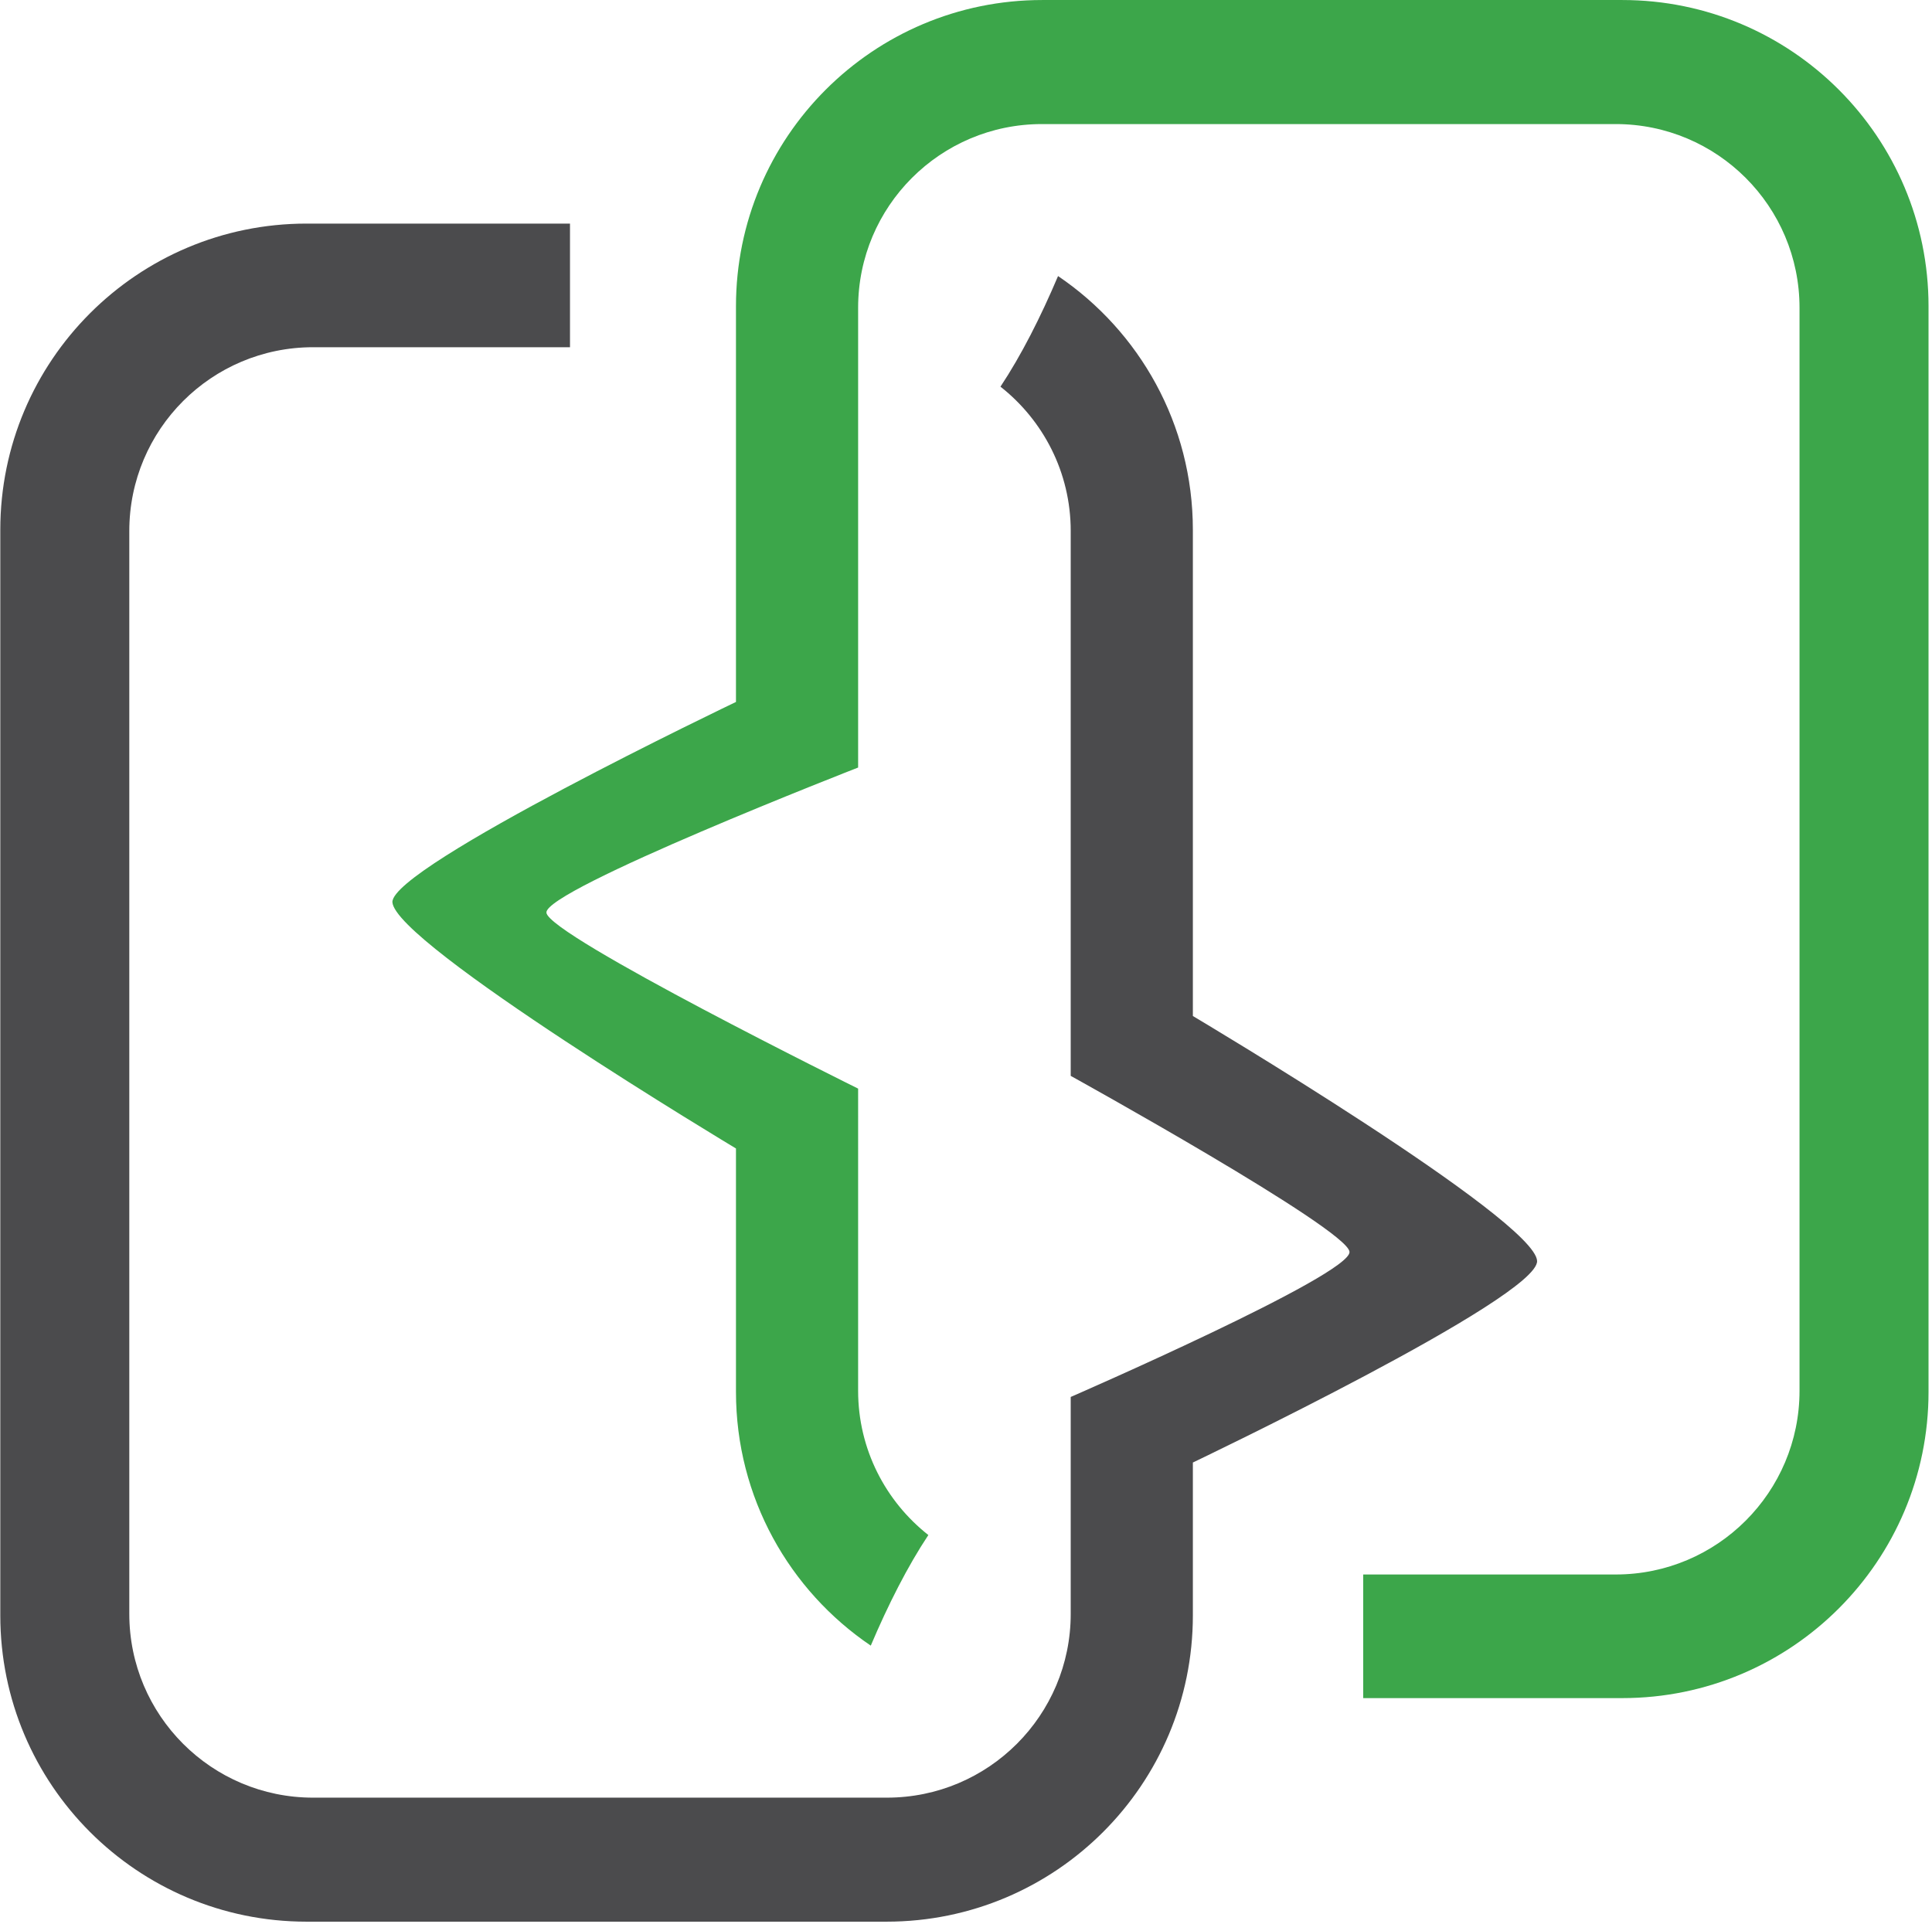
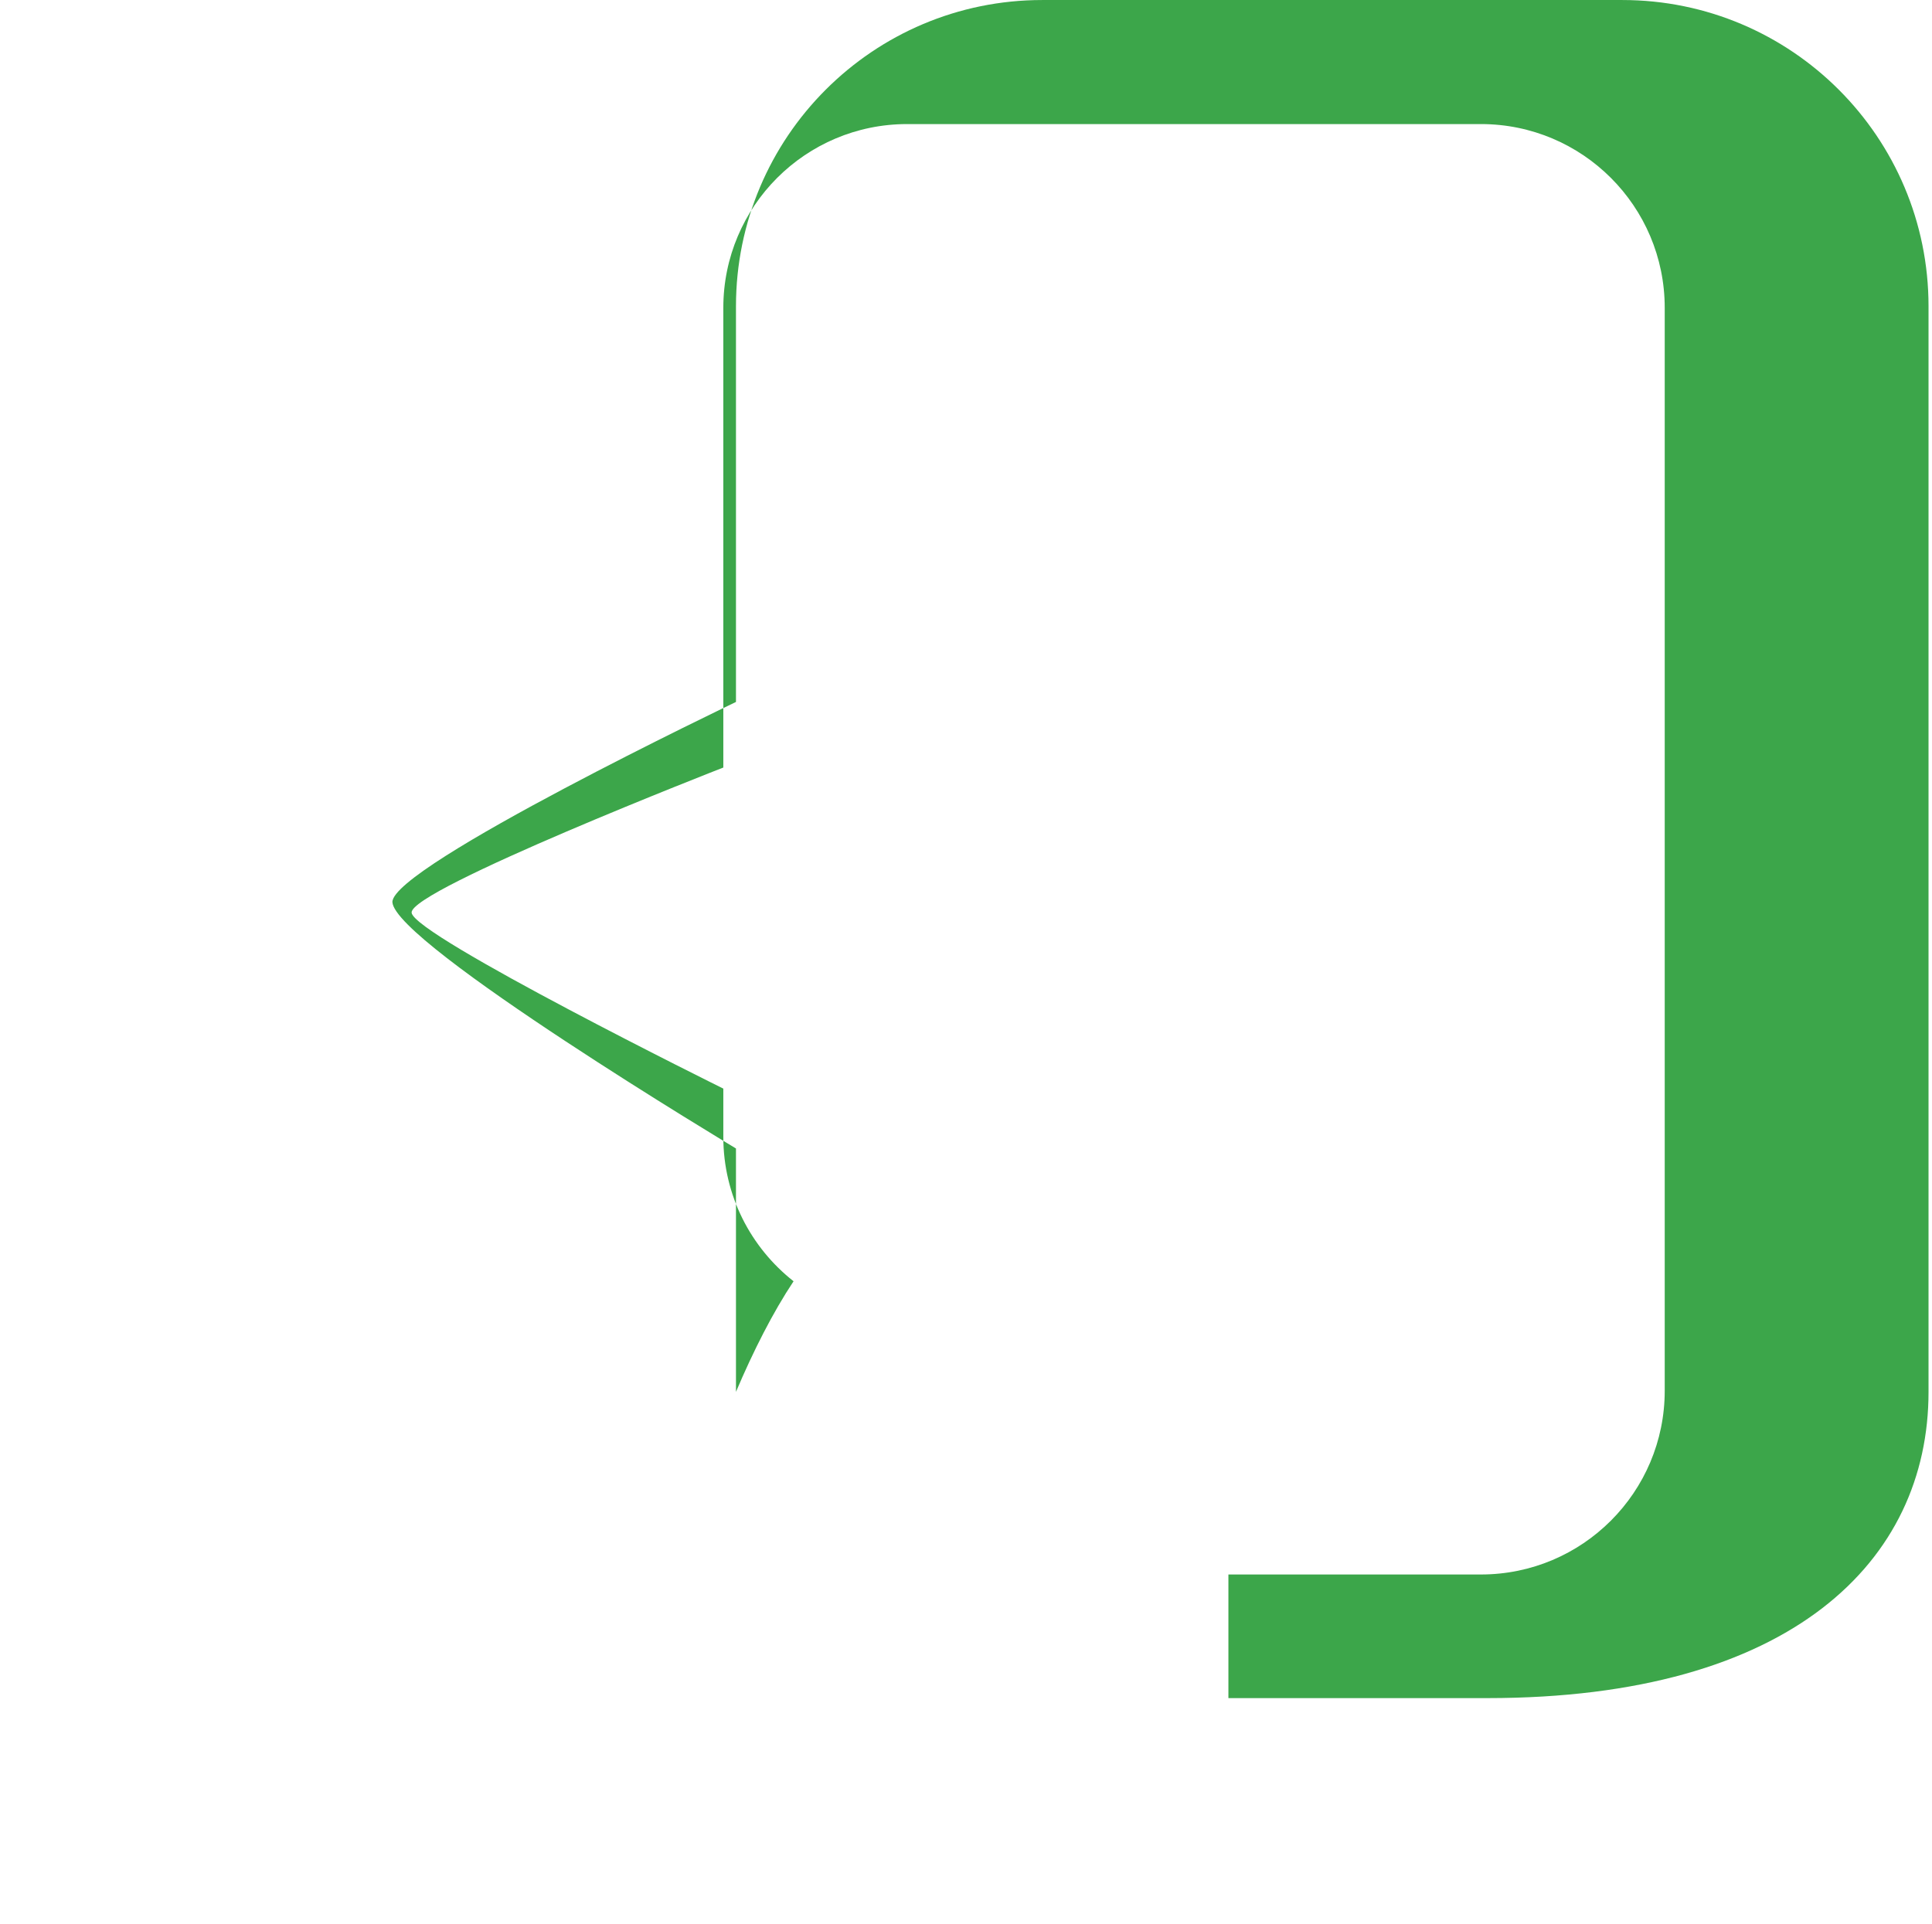
<svg xmlns="http://www.w3.org/2000/svg" version="1.1" x="0px" y="0px" width="513px" height="511px" viewBox="-0.079 -0.006 513 511" enable-background="new -0.079 -0.006 513 511" xml:space="preserve">
  <defs>
</defs>
-   <path fill="#4B4B4D" d="M408.062,334.866c-0.406-10.984-91.402-65.056-91.402-65.056V140.705c0-28.047-14.198-52.773-35.797-67.399  c-4.615,10.887-9.799,21.116-15.291,29.372c11.342,8.937,18.654,22.762,18.654,38.324v144.708c0,0,73.462,40.641,74.026,46.715  c0.573,6.101-74.026,38.552-74.026,38.552v57.611c0,26.949-21.85,48.8-48.802,48.8H83.051c-26.952,0-48.797-21.851-48.797-48.8  V141.002c0-26.95,21.845-48.797,48.797-48.797h68.219V59.372H81.326C36.412,59.372,0,95.786,0,140.705v288.288  c0,44.916,36.412,81.33,81.326,81.33h154.003c44.921,0,81.331-36.414,81.331-81.33v-40.605  C316.66,388.387,408.423,344.621,408.062,334.866" />
-   <path fill="#3CA64A" d="M104.104,239.6c0-0.013,0.009-0.031,0.009-0.044c0-0.009-0.009-0.028-0.009-0.037V239.6z M512,369.623  V81.333C512,36.416,475.59,0,430.674,0H276.67c-44.916,0-81.328,36.416-81.328,81.333v105.076c0,0-91.308,43.638-91.23,53.148  c0.595,11.062,91.23,65.434,91.23,65.434v64.633c0,28.048,14.196,52.775,35.794,67.393c4.613-10.879,9.803-21.109,15.291-29.37  c-11.341-8.935-18.65-22.763-18.65-38.317V289.09c0,0-82.199-40.644-82.767-46.717c-0.569-6.099,82.767-38.547,82.767-38.547V81.738  c0-26.95,21.846-48.795,48.795-48.795h152.372c26.955,0,48.801,21.846,48.801,48.795v287.59c0,26.94-21.846,48.795-48.801,48.795  h-67.053v32.83h68.781C475.59,450.953,512,414.539,512,369.623" />
+   <path fill="#3CA64A" d="M104.104,239.6c0-0.013,0.009-0.031,0.009-0.044c0-0.009-0.009-0.028-0.009-0.037V239.6z M512,369.623  V81.333C512,36.416,475.59,0,430.674,0H276.67c-44.916,0-81.328,36.416-81.328,81.333v105.076c0,0-91.308,43.638-91.23,53.148  c0.595,11.062,91.23,65.434,91.23,65.434v64.633c4.613-10.879,9.803-21.109,15.291-29.37  c-11.341-8.935-18.65-22.763-18.65-38.317V289.09c0,0-82.199-40.644-82.767-46.717c-0.569-6.099,82.767-38.547,82.767-38.547V81.738  c0-26.95,21.846-48.795,48.795-48.795h152.372c26.955,0,48.801,21.846,48.801,48.795v287.59c0,26.94-21.846,48.795-48.801,48.795  h-67.053v32.83h68.781C475.59,450.953,512,414.539,512,369.623" />
</svg>